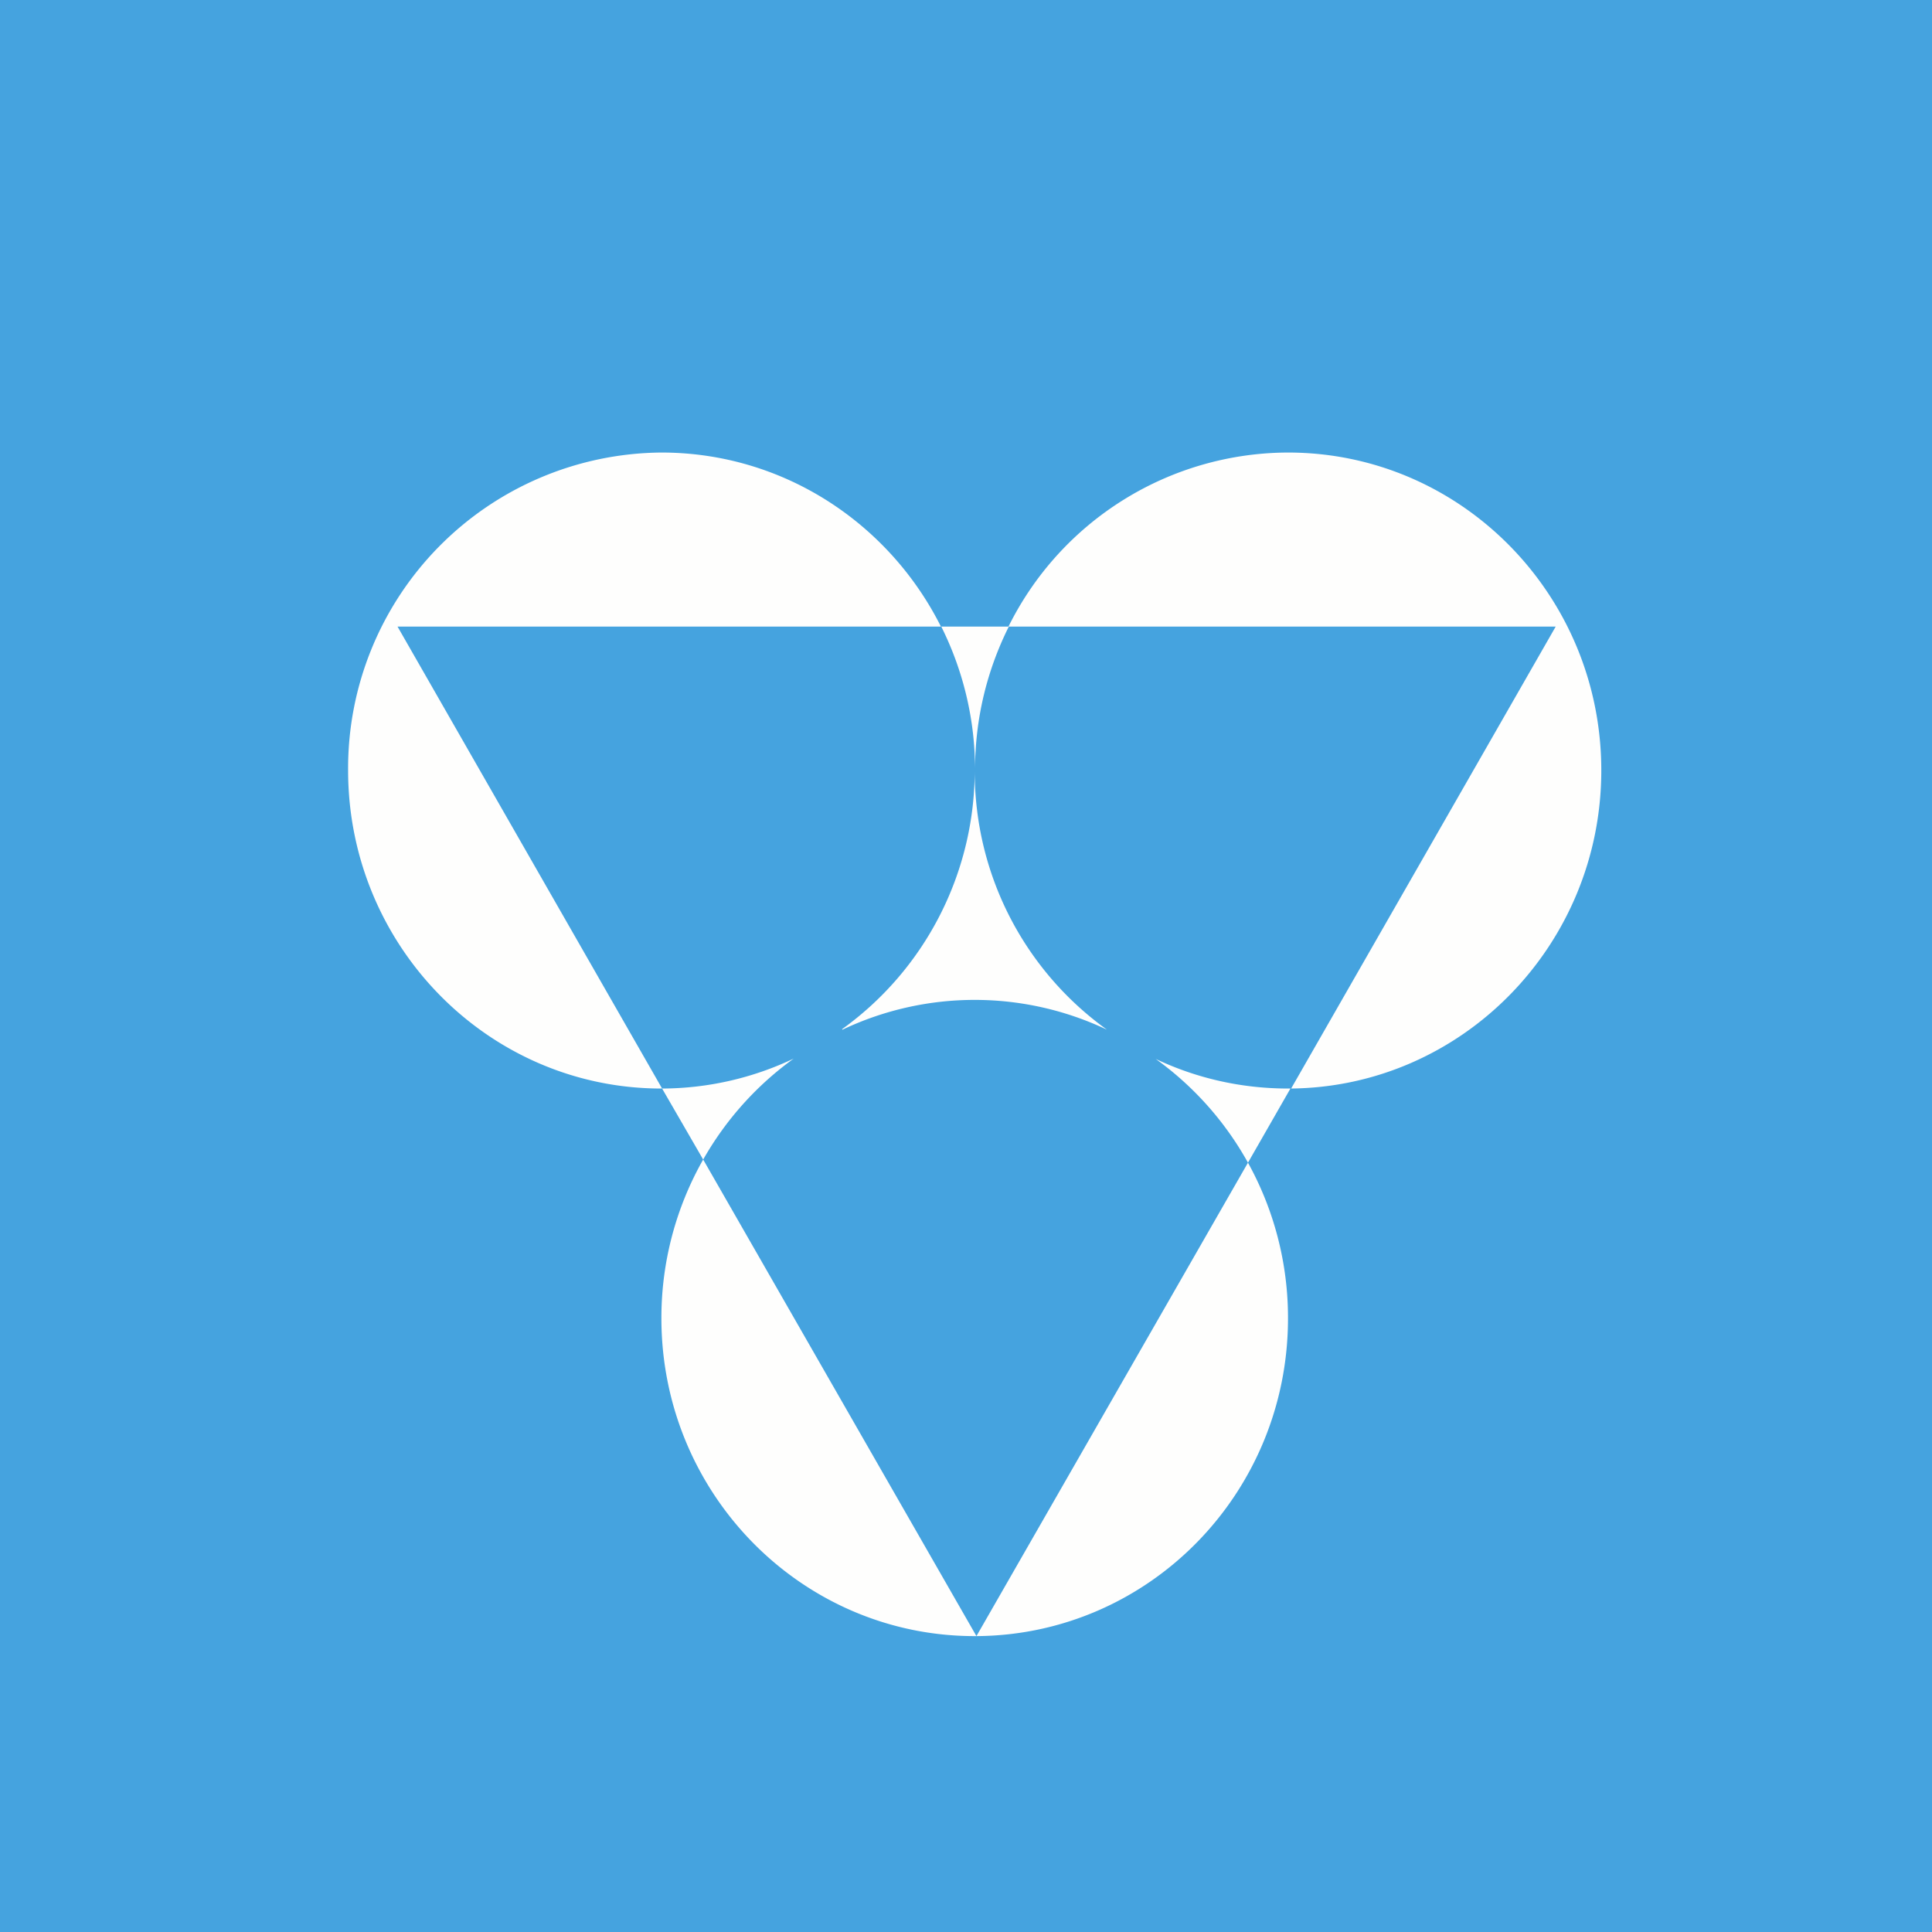
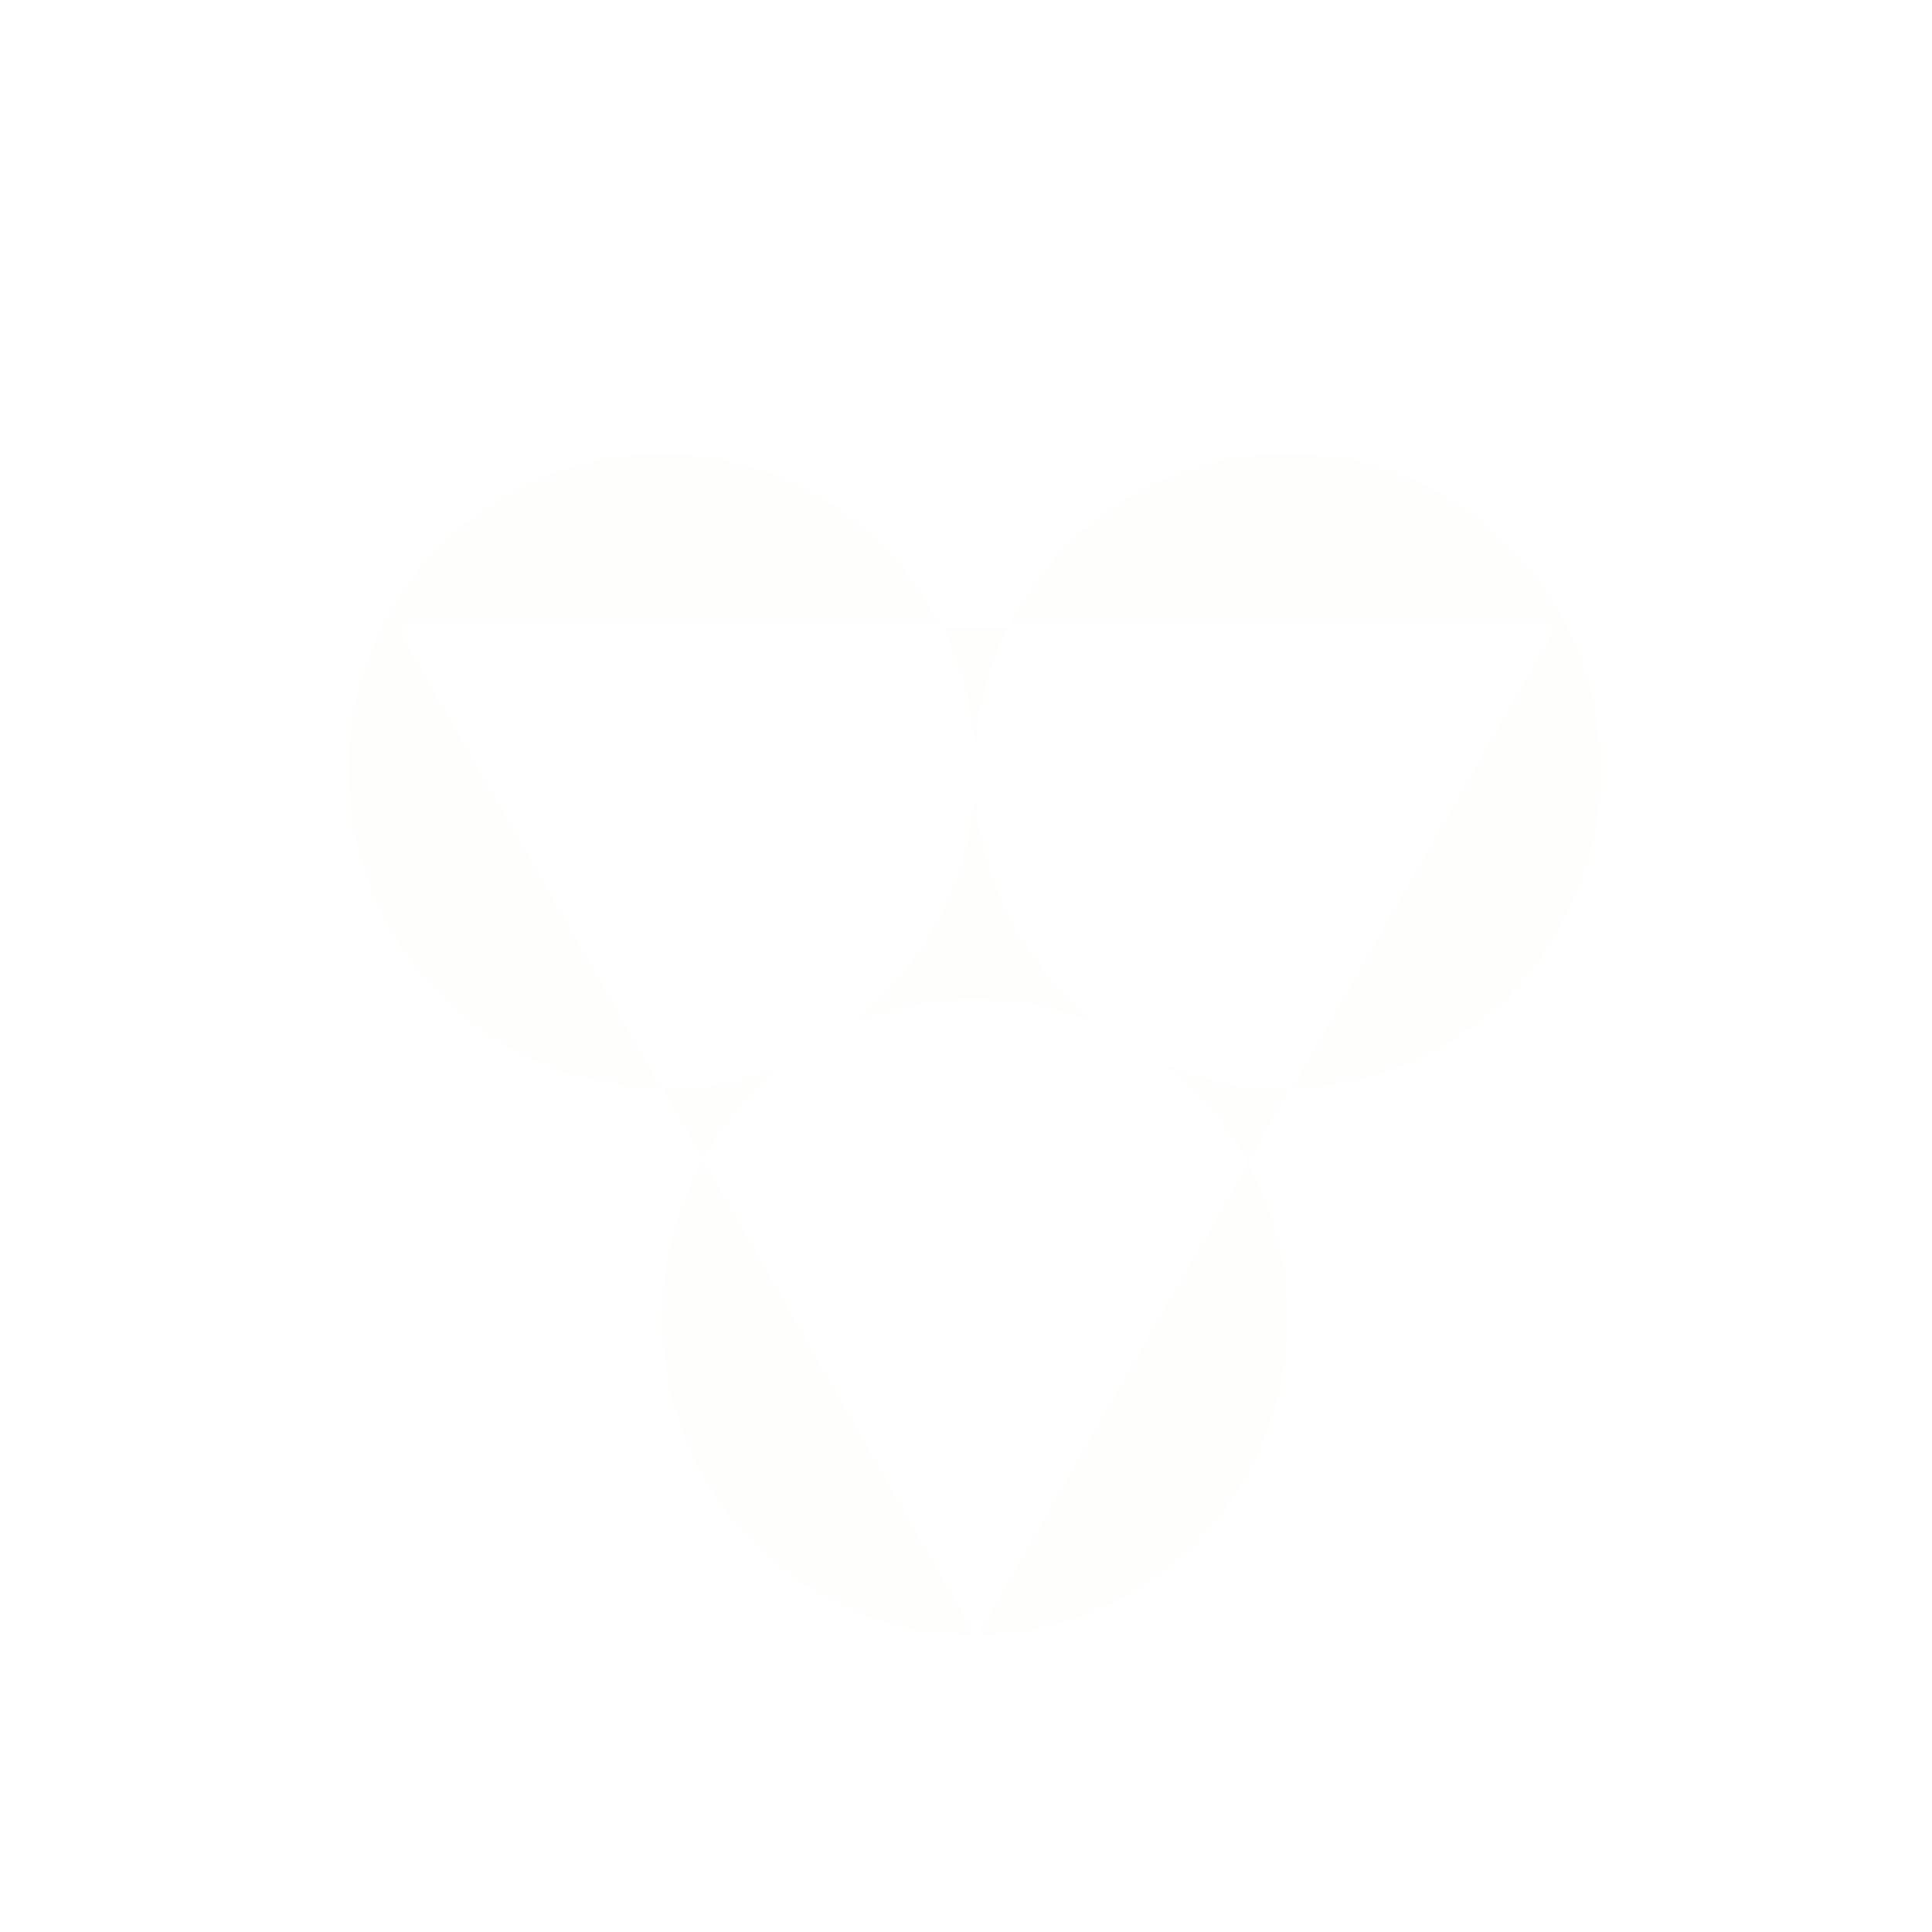
<svg xmlns="http://www.w3.org/2000/svg" viewBox="0 0 55.5 55.5">
-   <path d="M 0,0 H 55.5 V 55.5 H 0 Z" fill="rgb(69, 163, 223)" />
  <path d="M 24.19,29.565 A 9.16,9.16 0 0,0 28,22.15 C 28,25.22 29.5,27.93 31.8,29.58 A 8.86,8.86 0 0,0 24.2,29.58 Z M 27.04,18 A 9.2,9.2 0 0,1 28.01,22.11 C 28.01,20.63 28.36,19.24 28.98,18 H 44.69 L 37.09,31.27 H 37 C 35.65,31.27 34.36,30.97 33.2,30.42 A 9.13,9.13 0 0,1 35.85,33.4 L 28.05,47 L 20.2,33.31 A 9.13,9.13 0 0,1 22.8,30.41 A 8.86,8.86 0 0,1 19.02,31.27 L 11.42,18 H 27.02 Z M 19.04,31.27 H 19 C 14.03,31.27 10,27.17 10,22.13 A 9.07,9.07 0 0,1 19,13 C 22.5,13 25.54,15.03 27.03,18 H 28.97 A 8.99,8.99 0 0,1 37,13 C 41.97,13 46,17.09 46,22.13 C 46,27.15 42,31.23 37.07,31.27 L 35.85,33.4 A 9.2,9.2 0 0,1 37,37.87 C 37,42.9 33,46.97 28.05,47 H 28 C 23.03,47 19,42.91 19,37.87 A 9.2,9.2 0 0,1 20.2,33.31 L 19.02,31.27 Z" fill="rgb(254, 254, 253)" fill-rule="evenodd" />
</svg>